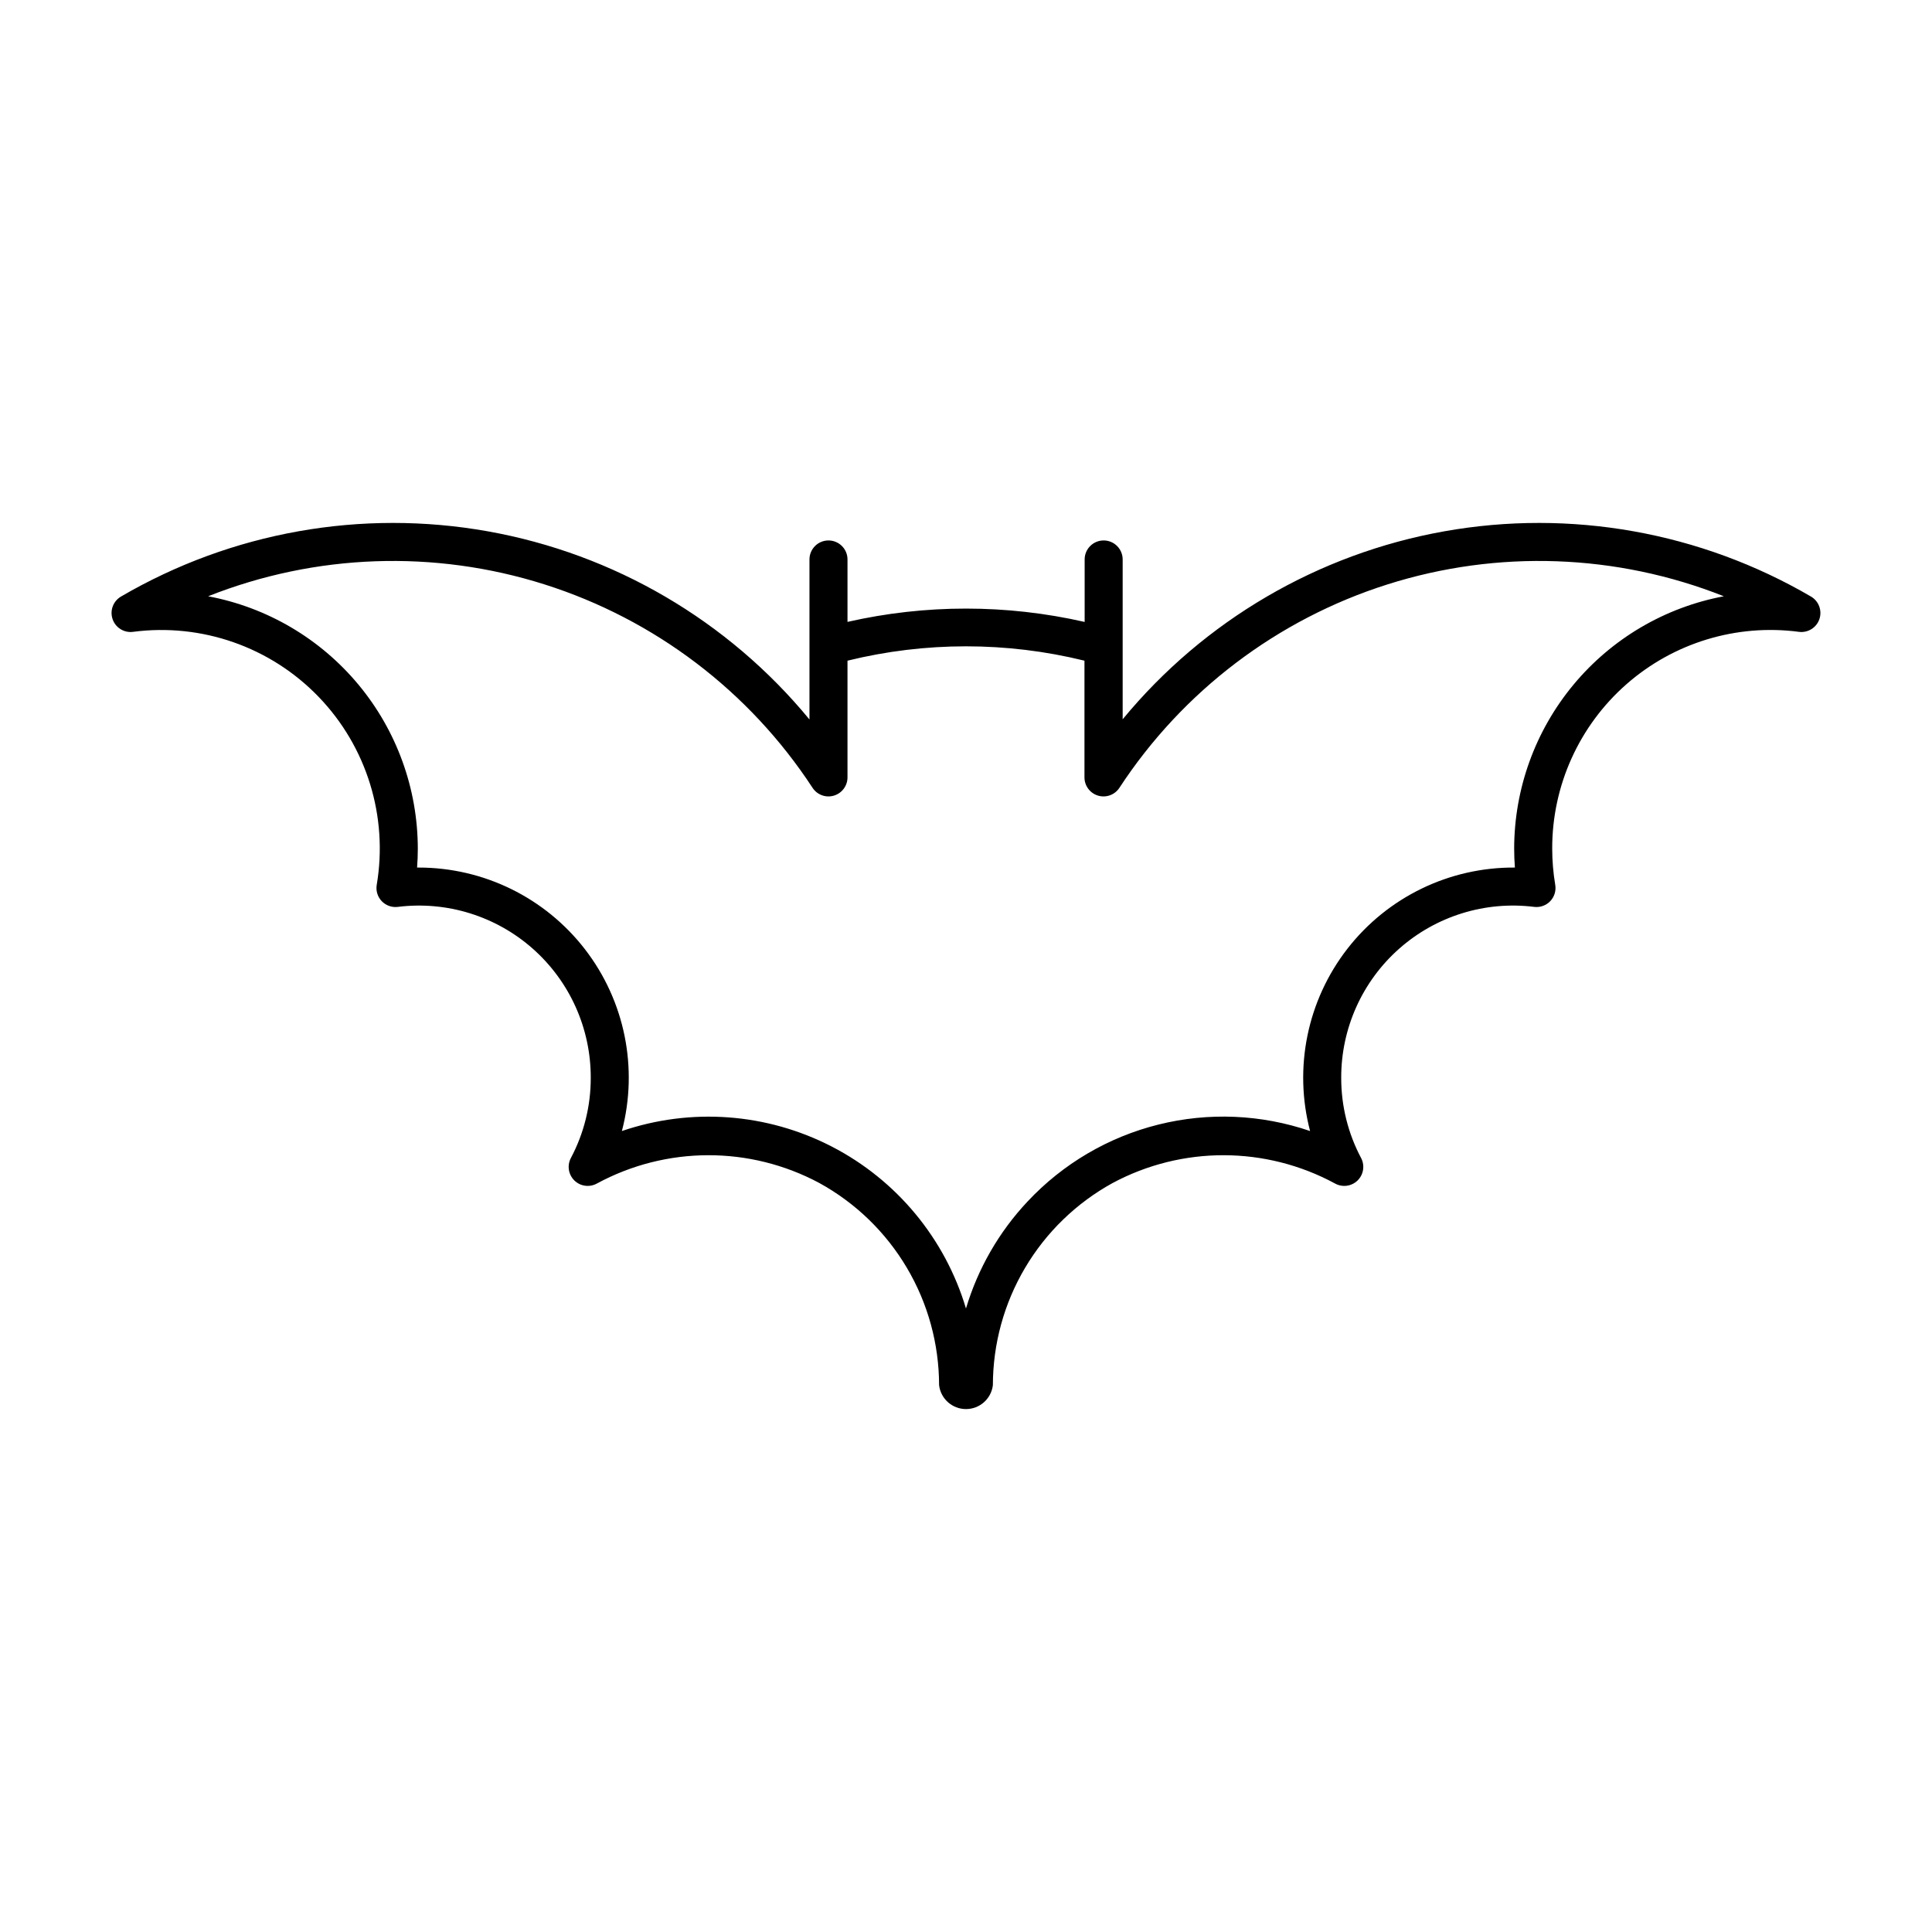
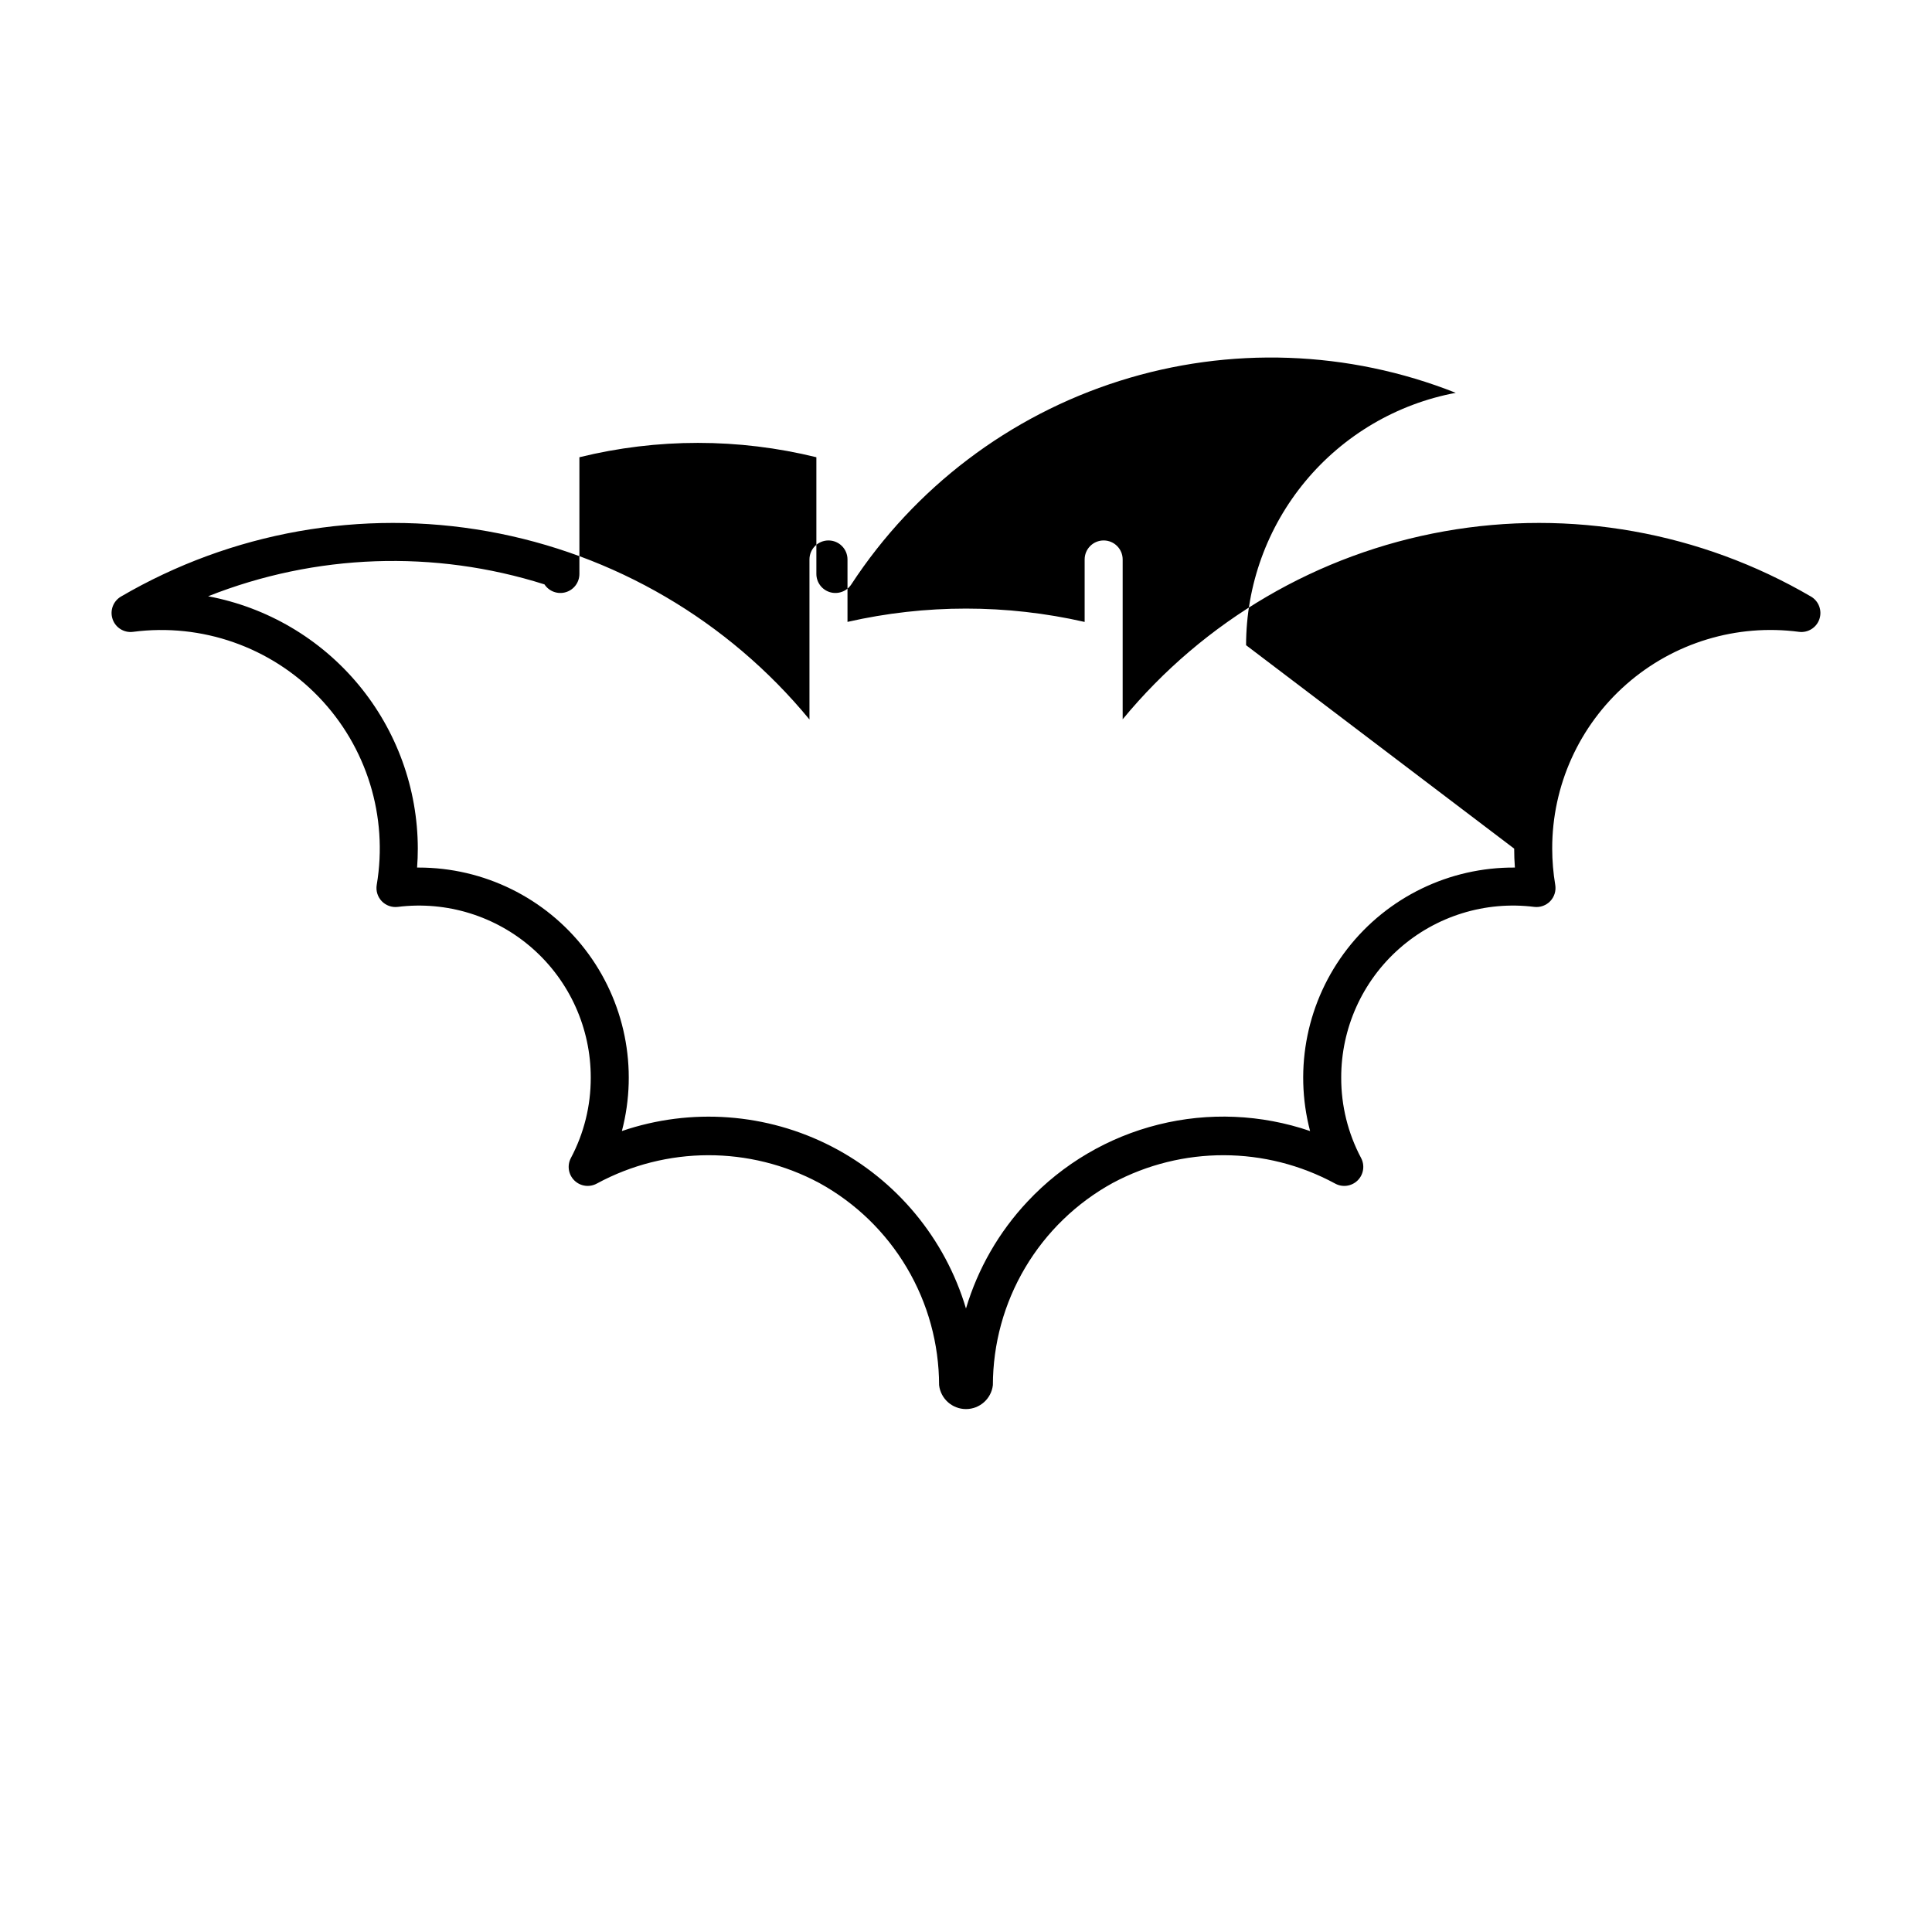
<svg xmlns="http://www.w3.org/2000/svg" fill="#000000" width="800px" height="800px" version="1.1" viewBox="144 144 512 512">
-   <path d="m623.94 302.1c-29.316-17.125-63.77-23.258-97.195-17.297-33.422 5.957-63.633 23.617-85.227 49.816v-42.359c0-2.781-2.254-5.035-5.039-5.035-2.781 0-5.035 2.254-5.035 5.035v16.559c-20.684-4.711-42.164-4.715-62.848-0.012v-16.547c0-2.781-2.258-5.035-5.039-5.035s-5.039 2.254-5.039 5.035v42.41c-21.586-26.219-51.805-43.895-85.238-49.863s-67.898 0.164-97.227 17.293c-2.062 1.215-2.988 3.711-2.215 5.977 0.77 2.266 3.031 3.676 5.406 3.371 18.207-2.387 36.469 4.008 49.207 17.234 12.742 13.223 18.449 31.711 15.387 49.816-0.266 1.566 0.227 3.164 1.32 4.316 1.098 1.148 2.672 1.715 4.25 1.523 12.969-1.617 26.012 2.422 35.797 11.086 9.789 8.664 15.379 21.117 15.352 34.188 0.02 7.418-1.789 14.727-5.266 21.277-1.043 1.969-0.664 4.391 0.93 5.953 1.594 1.559 4.023 1.883 5.973 0.801 18.375-9.949 40.52-10 58.938-0.133 9.598 5.273 17.605 13.027 23.188 22.453 5.586 9.422 8.535 20.172 8.551 31.125 0.43 3.613 3.488 6.332 7.125 6.332 3.641 0 6.699-2.719 7.129-6.332 0.016-10.953 2.965-21.703 8.551-31.125 5.582-9.426 13.59-17.18 23.188-22.453 18.422-9.867 40.566-9.816 58.941 0.137 1.953 1.082 4.379 0.75 5.973-0.809 1.59-1.562 1.969-3.984 0.926-5.957-3.477-6.547-5.285-13.852-5.266-21.27-0.027-13.07 5.562-25.523 15.352-34.188 9.785-8.664 22.828-12.703 35.797-11.086 1.578 0.191 3.148-0.375 4.246-1.52 1.094-1.148 1.586-2.746 1.324-4.309-0.531-3.18-0.801-6.394-0.805-9.613-0.031-16.68 7.137-32.559 19.668-43.562 12.527-11.004 29.199-16.066 45.73-13.887 2.375 0.305 4.637-1.105 5.41-3.371 0.77-2.266-0.156-4.762-2.219-5.977zm-78.668 66.797c0 1.664 0.062 3.336 0.191 5.019v-0.004c-17.336-0.129-33.742 7.824-44.383 21.508-10.637 13.688-14.297 31.551-9.895 48.316-12.953-4.43-26.91-5.027-40.195-1.711-13.285 3.312-25.328 10.395-34.684 20.395-7.566 8.051-13.152 17.758-16.312 28.348-5.531-18.551-18.379-34.051-35.582-42.926-17.207-8.875-37.285-10.355-55.605-4.106 4.383-16.695 0.773-34.484-9.77-48.152-10.547-13.668-26.836-21.676-44.102-21.672h-0.402c0.129-1.676 0.191-3.356 0.191-5.019v0.004c-0.02-15.875-5.582-31.246-15.727-43.457s-24.238-20.496-39.84-23.422c28.461-11.285 59.945-12.398 89.133-3.148s54.285 28.293 71.047 53.914c1.223 1.863 3.523 2.703 5.656 2.066 2.137-0.637 3.598-2.602 3.602-4.828v-30.934c20.625-5.074 42.176-5.074 62.801 0v30.934c0.004 2.227 1.465 4.191 3.602 4.828 2.133 0.637 4.434-0.203 5.656-2.066 16.766-25.621 41.863-44.664 71.051-53.914s60.672-8.137 89.133 3.148c-15.602 2.926-29.691 11.211-39.84 23.422-10.145 12.211-15.707 27.582-15.727 43.457z" />
+   <path d="m623.94 302.1c-29.316-17.125-63.77-23.258-97.195-17.297-33.422 5.957-63.633 23.617-85.227 49.816v-42.359c0-2.781-2.254-5.035-5.039-5.035-2.781 0-5.035 2.254-5.035 5.035v16.559c-20.684-4.711-42.164-4.715-62.848-0.012v-16.547c0-2.781-2.258-5.035-5.039-5.035s-5.039 2.254-5.039 5.035v42.41c-21.586-26.219-51.805-43.895-85.238-49.863s-67.898 0.164-97.227 17.293c-2.062 1.215-2.988 3.711-2.215 5.977 0.77 2.266 3.031 3.676 5.406 3.371 18.207-2.387 36.469 4.008 49.207 17.234 12.742 13.223 18.449 31.711 15.387 49.816-0.266 1.566 0.227 3.164 1.32 4.316 1.098 1.148 2.672 1.715 4.25 1.523 12.969-1.617 26.012 2.422 35.797 11.086 9.789 8.664 15.379 21.117 15.352 34.188 0.02 7.418-1.789 14.727-5.266 21.277-1.043 1.969-0.664 4.391 0.93 5.953 1.594 1.559 4.023 1.883 5.973 0.801 18.375-9.949 40.52-10 58.938-0.133 9.598 5.273 17.605 13.027 23.188 22.453 5.586 9.422 8.535 20.172 8.551 31.125 0.43 3.613 3.488 6.332 7.125 6.332 3.641 0 6.699-2.719 7.129-6.332 0.016-10.953 2.965-21.703 8.551-31.125 5.582-9.426 13.59-17.18 23.188-22.453 18.422-9.867 40.566-9.816 58.941 0.137 1.953 1.082 4.379 0.75 5.973-0.809 1.59-1.562 1.969-3.984 0.926-5.957-3.477-6.547-5.285-13.852-5.266-21.27-0.027-13.07 5.562-25.523 15.352-34.188 9.785-8.664 22.828-12.703 35.797-11.086 1.578 0.191 3.148-0.375 4.246-1.52 1.094-1.148 1.586-2.746 1.324-4.309-0.531-3.18-0.801-6.394-0.805-9.613-0.031-16.68 7.137-32.559 19.668-43.562 12.527-11.004 29.199-16.066 45.73-13.887 2.375 0.305 4.637-1.105 5.41-3.371 0.77-2.266-0.156-4.762-2.219-5.977zm-78.668 66.797c0 1.664 0.062 3.336 0.191 5.019v-0.004c-17.336-0.129-33.742 7.824-44.383 21.508-10.637 13.688-14.297 31.551-9.895 48.316-12.953-4.43-26.91-5.027-40.195-1.711-13.285 3.312-25.328 10.395-34.684 20.395-7.566 8.051-13.152 17.758-16.312 28.348-5.531-18.551-18.379-34.051-35.582-42.926-17.207-8.875-37.285-10.355-55.605-4.106 4.383-16.695 0.773-34.484-9.77-48.152-10.547-13.668-26.836-21.676-44.102-21.672h-0.402c0.129-1.676 0.191-3.356 0.191-5.019v0.004c-0.02-15.875-5.582-31.246-15.727-43.457s-24.238-20.496-39.84-23.422c28.461-11.285 59.945-12.398 89.133-3.148c1.223 1.863 3.523 2.703 5.656 2.066 2.137-0.637 3.598-2.602 3.602-4.828v-30.934c20.625-5.074 42.176-5.074 62.801 0v30.934c0.004 2.227 1.465 4.191 3.602 4.828 2.133 0.637 4.434-0.203 5.656-2.066 16.766-25.621 41.863-44.664 71.051-53.914s60.672-8.137 89.133 3.148c-15.602 2.926-29.691 11.211-39.84 23.422-10.145 12.211-15.707 27.582-15.727 43.457z" />
</svg>